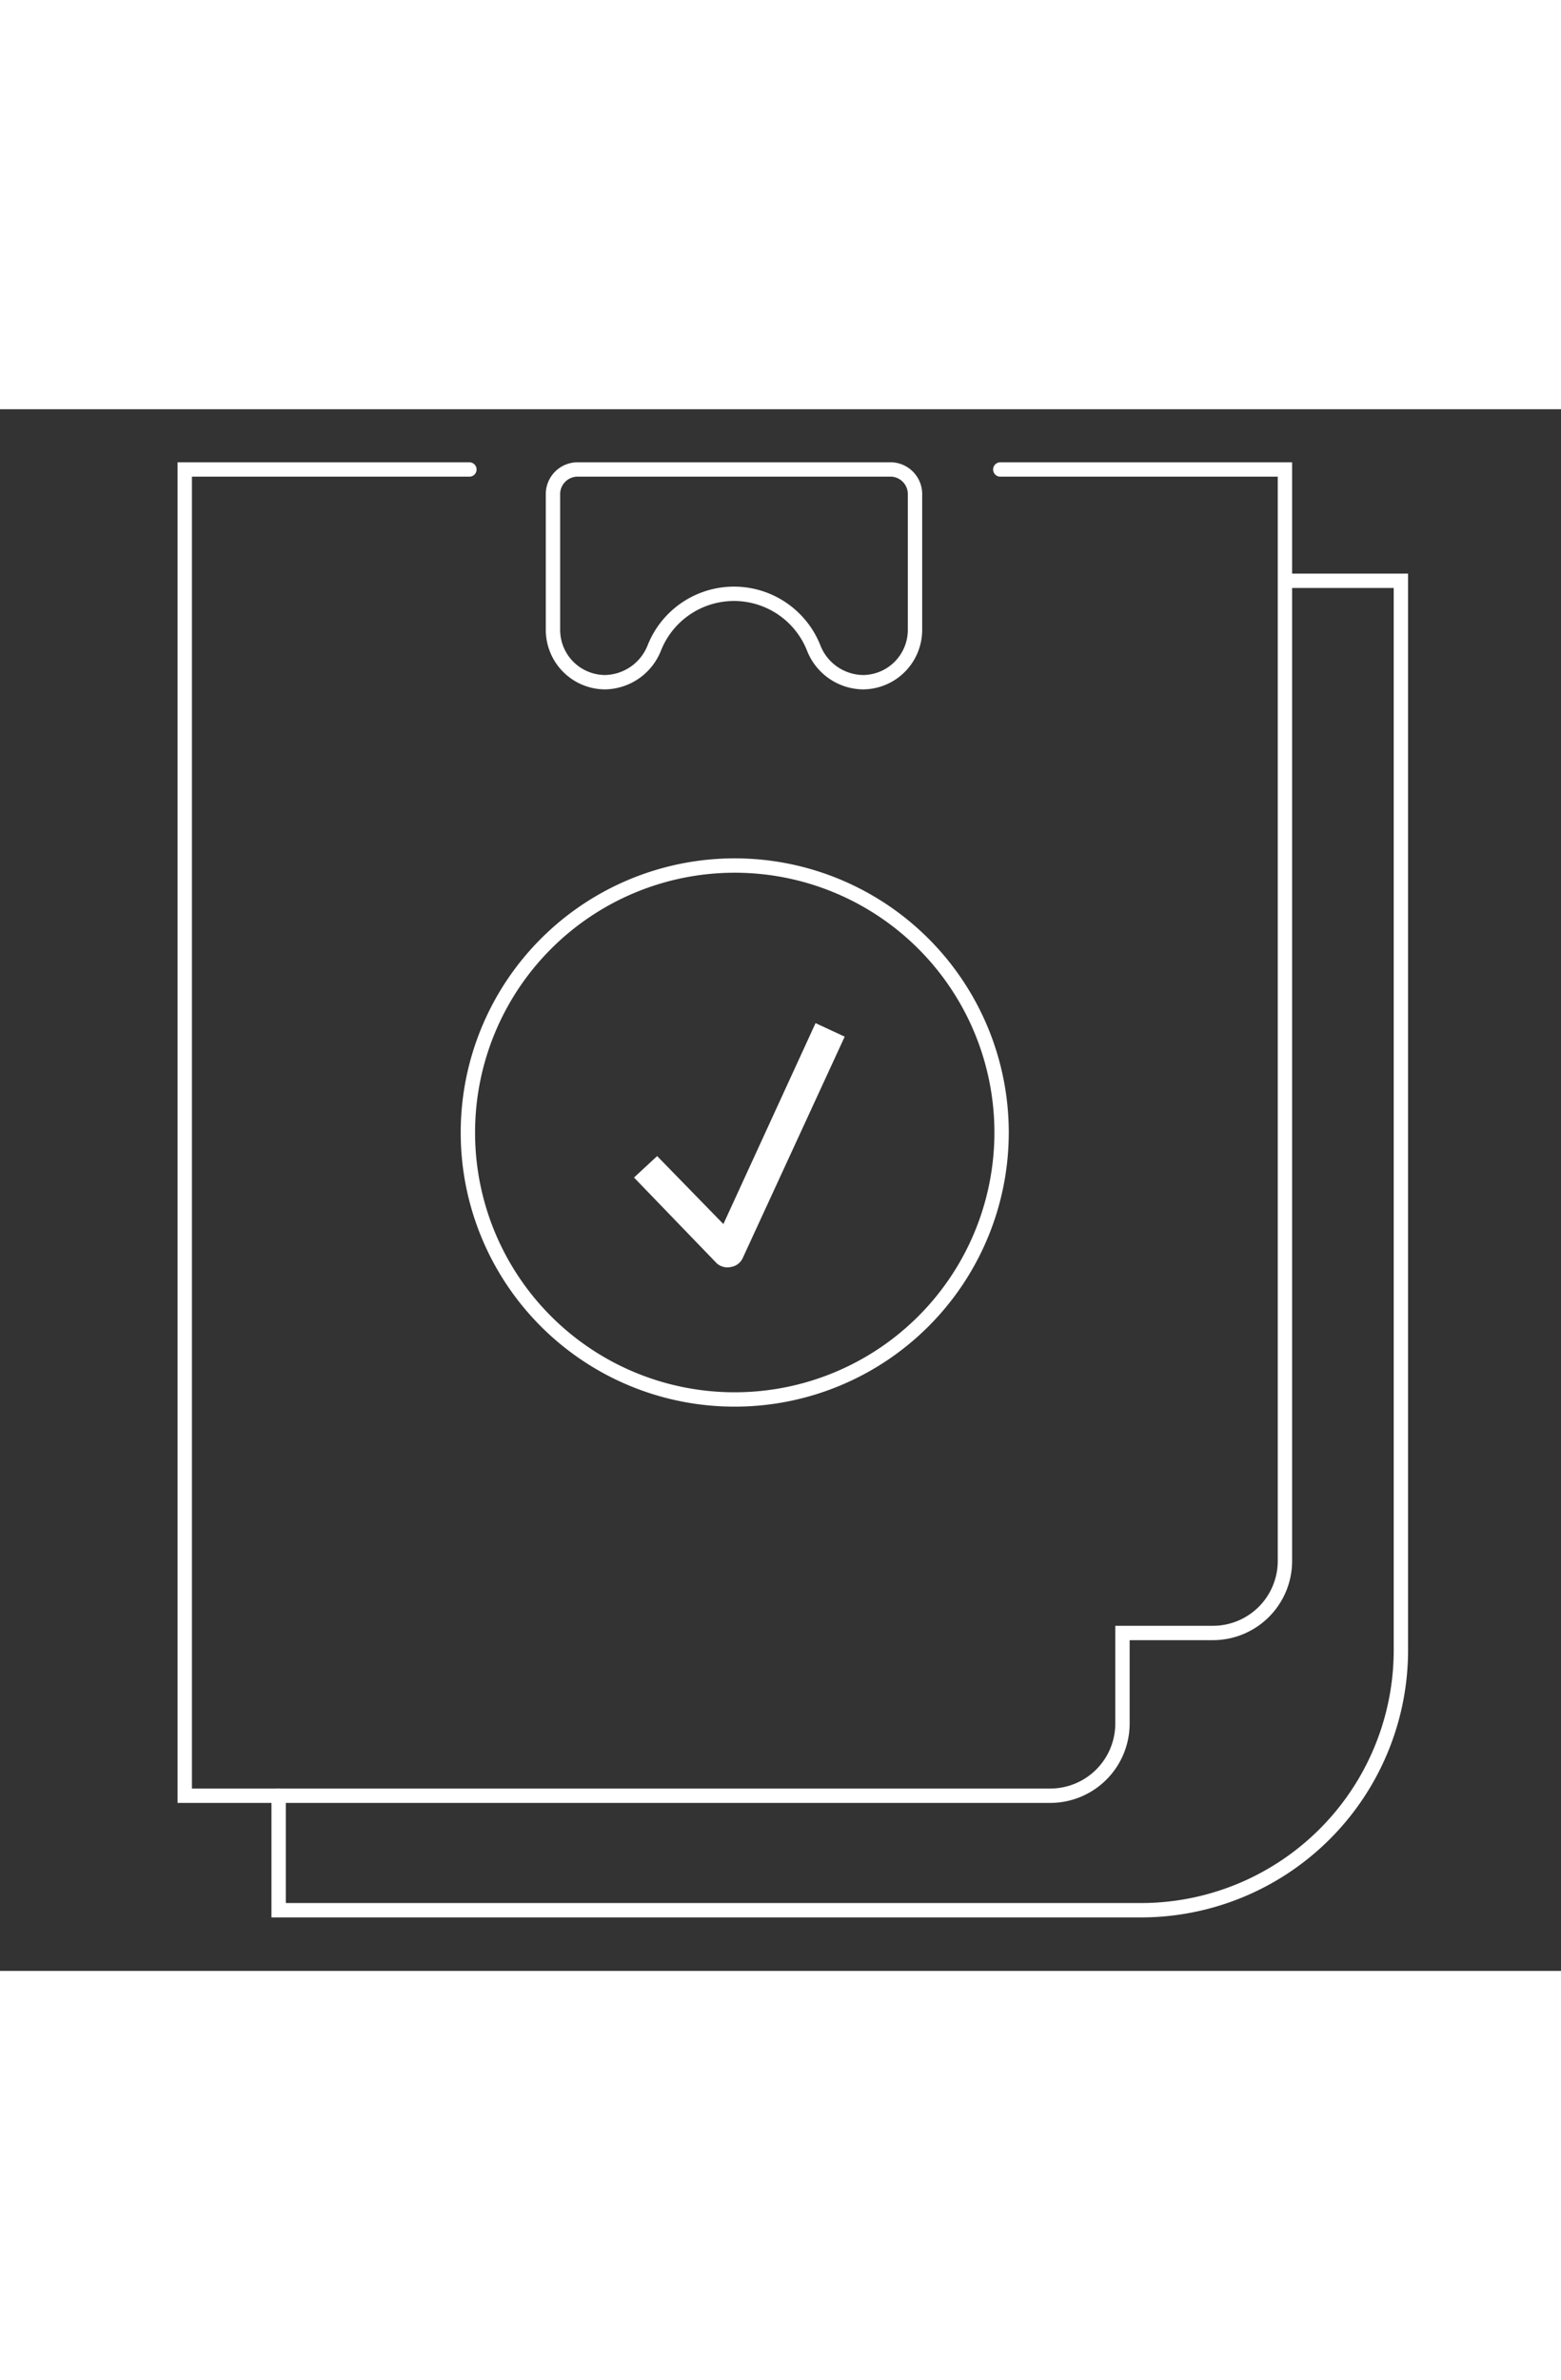
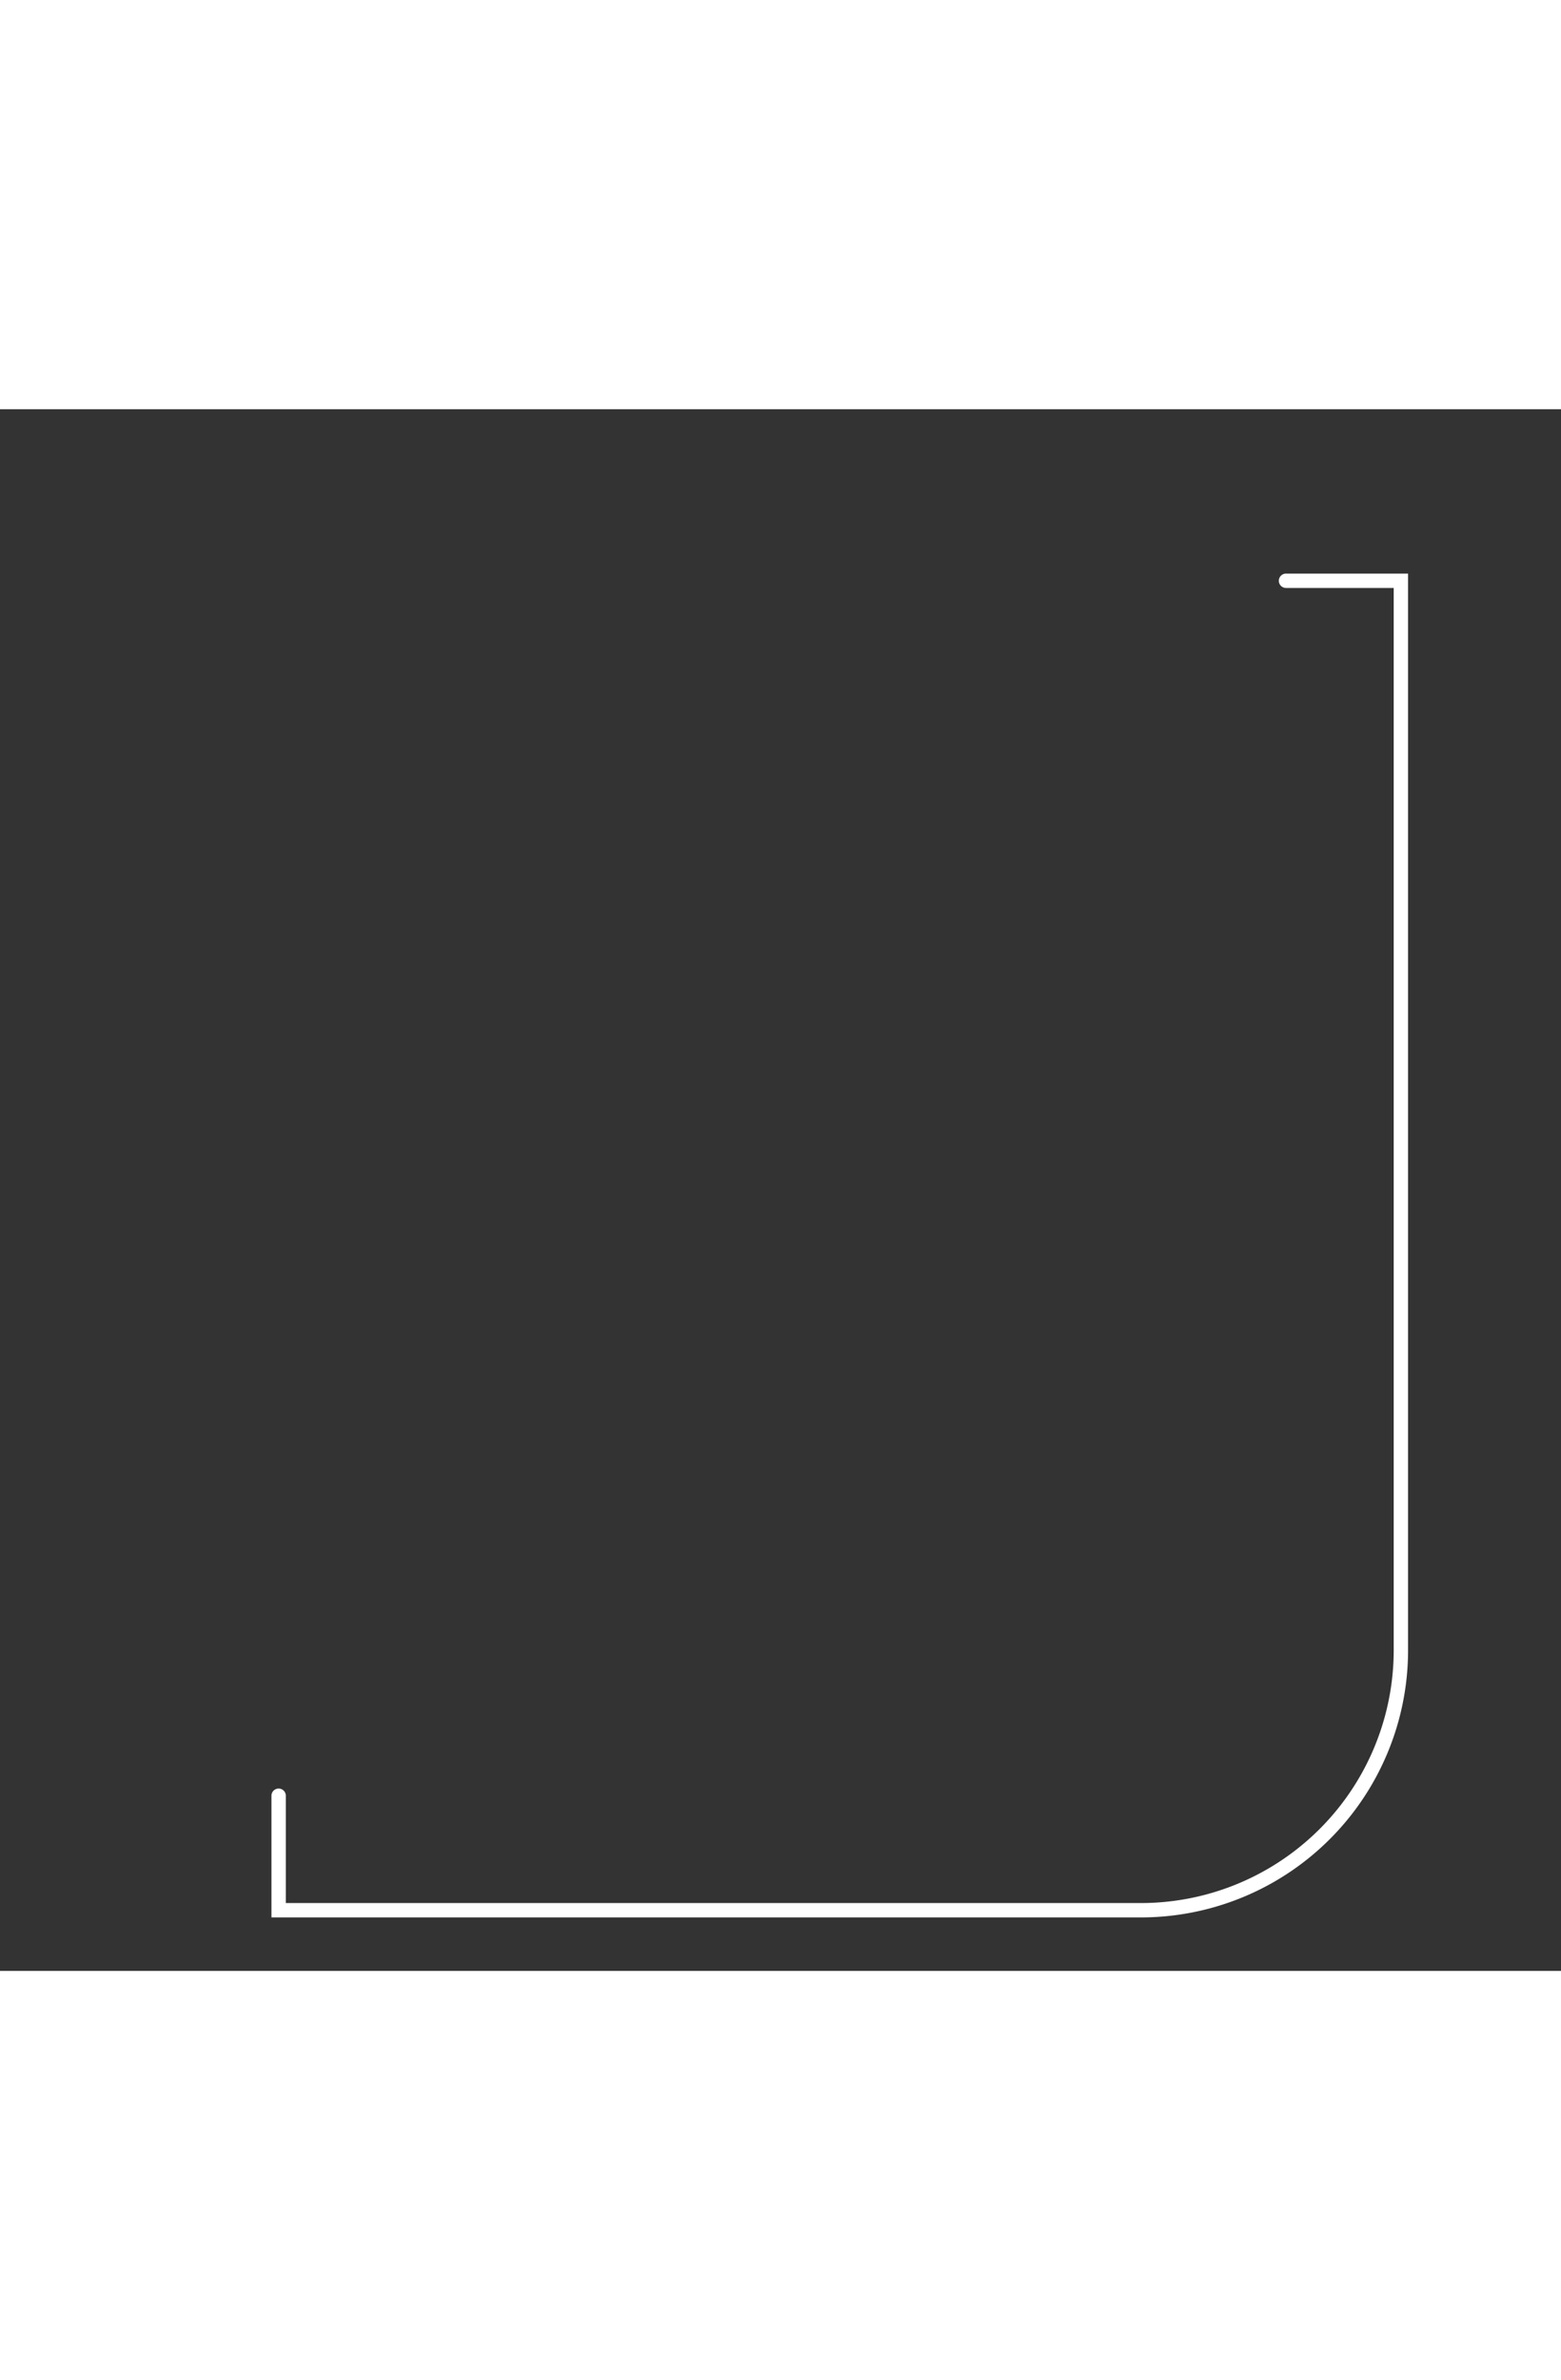
<svg xmlns="http://www.w3.org/2000/svg" id="icon-compliance" data-name="icon-compliance" height="111" viewBox="0 0 72.83 72.83">
  <rect x="0" y="0" width="72.83" height="72.83" fill="#333333" stroke="none" />
  <defs>
    <style>.cls-1,.cls-3{fill:none;stroke:#fff;stroke-miterlimit:10;}.cls-1{stroke-linecap:round;stroke-width:0.67px;}.cls-2{fill:#fff;}.cls-3{stroke-width:0.67px;}</style>
  </defs>
-   <path id="Path_1154" data-name="Path 1154" class="cls-1" d="M41.61,2.81H27A1.15,1.15,0,0,0,25.8,4v6.29a2.44,2.44,0,0,0,2.44,2.44h0a2.52,2.52,0,0,0,2.28-1.58,4,4,0,0,1,7.45,0,2.51,2.51,0,0,0,2.28,1.58h0a2.44,2.44,0,0,0,2.44-2.44h0V4A1.15,1.15,0,0,0,41.61,2.81Z" />
  <path id="Path_1157" data-name="Path 1157" class="cls-1" d="M60,8h5.36V57.89A12.13,12.13,0,0,1,53.18,70H13V64.66" />
-   <path id="Path_1158" data-name="Path 1158" class="cls-1" d="M21.9,2.81H8.62V64.66H49a3.37,3.37,0,0,0,3.37-3.37V57.07h4.22a3.36,3.36,0,0,0,3.36-3.36h0V2.81H46.67" />
-   <path id="Path_2661" data-name="Path 2661" class="cls-2" d="M34.11,40a.73.73,0,0,0,.55-.43l4.75-10.31-1.36-.63L33.75,38l-3.09-3.17-1.08,1,3.86,4A.75.75,0,0,0,34.11,40Z" />
-   <path id="Path_2664" data-name="Path 2664" class="cls-3" d="M34.28,46.18A12.45,12.45,0,1,0,21.83,33.73,12.44,12.44,0,0,0,34.28,46.18Z" />
</svg>